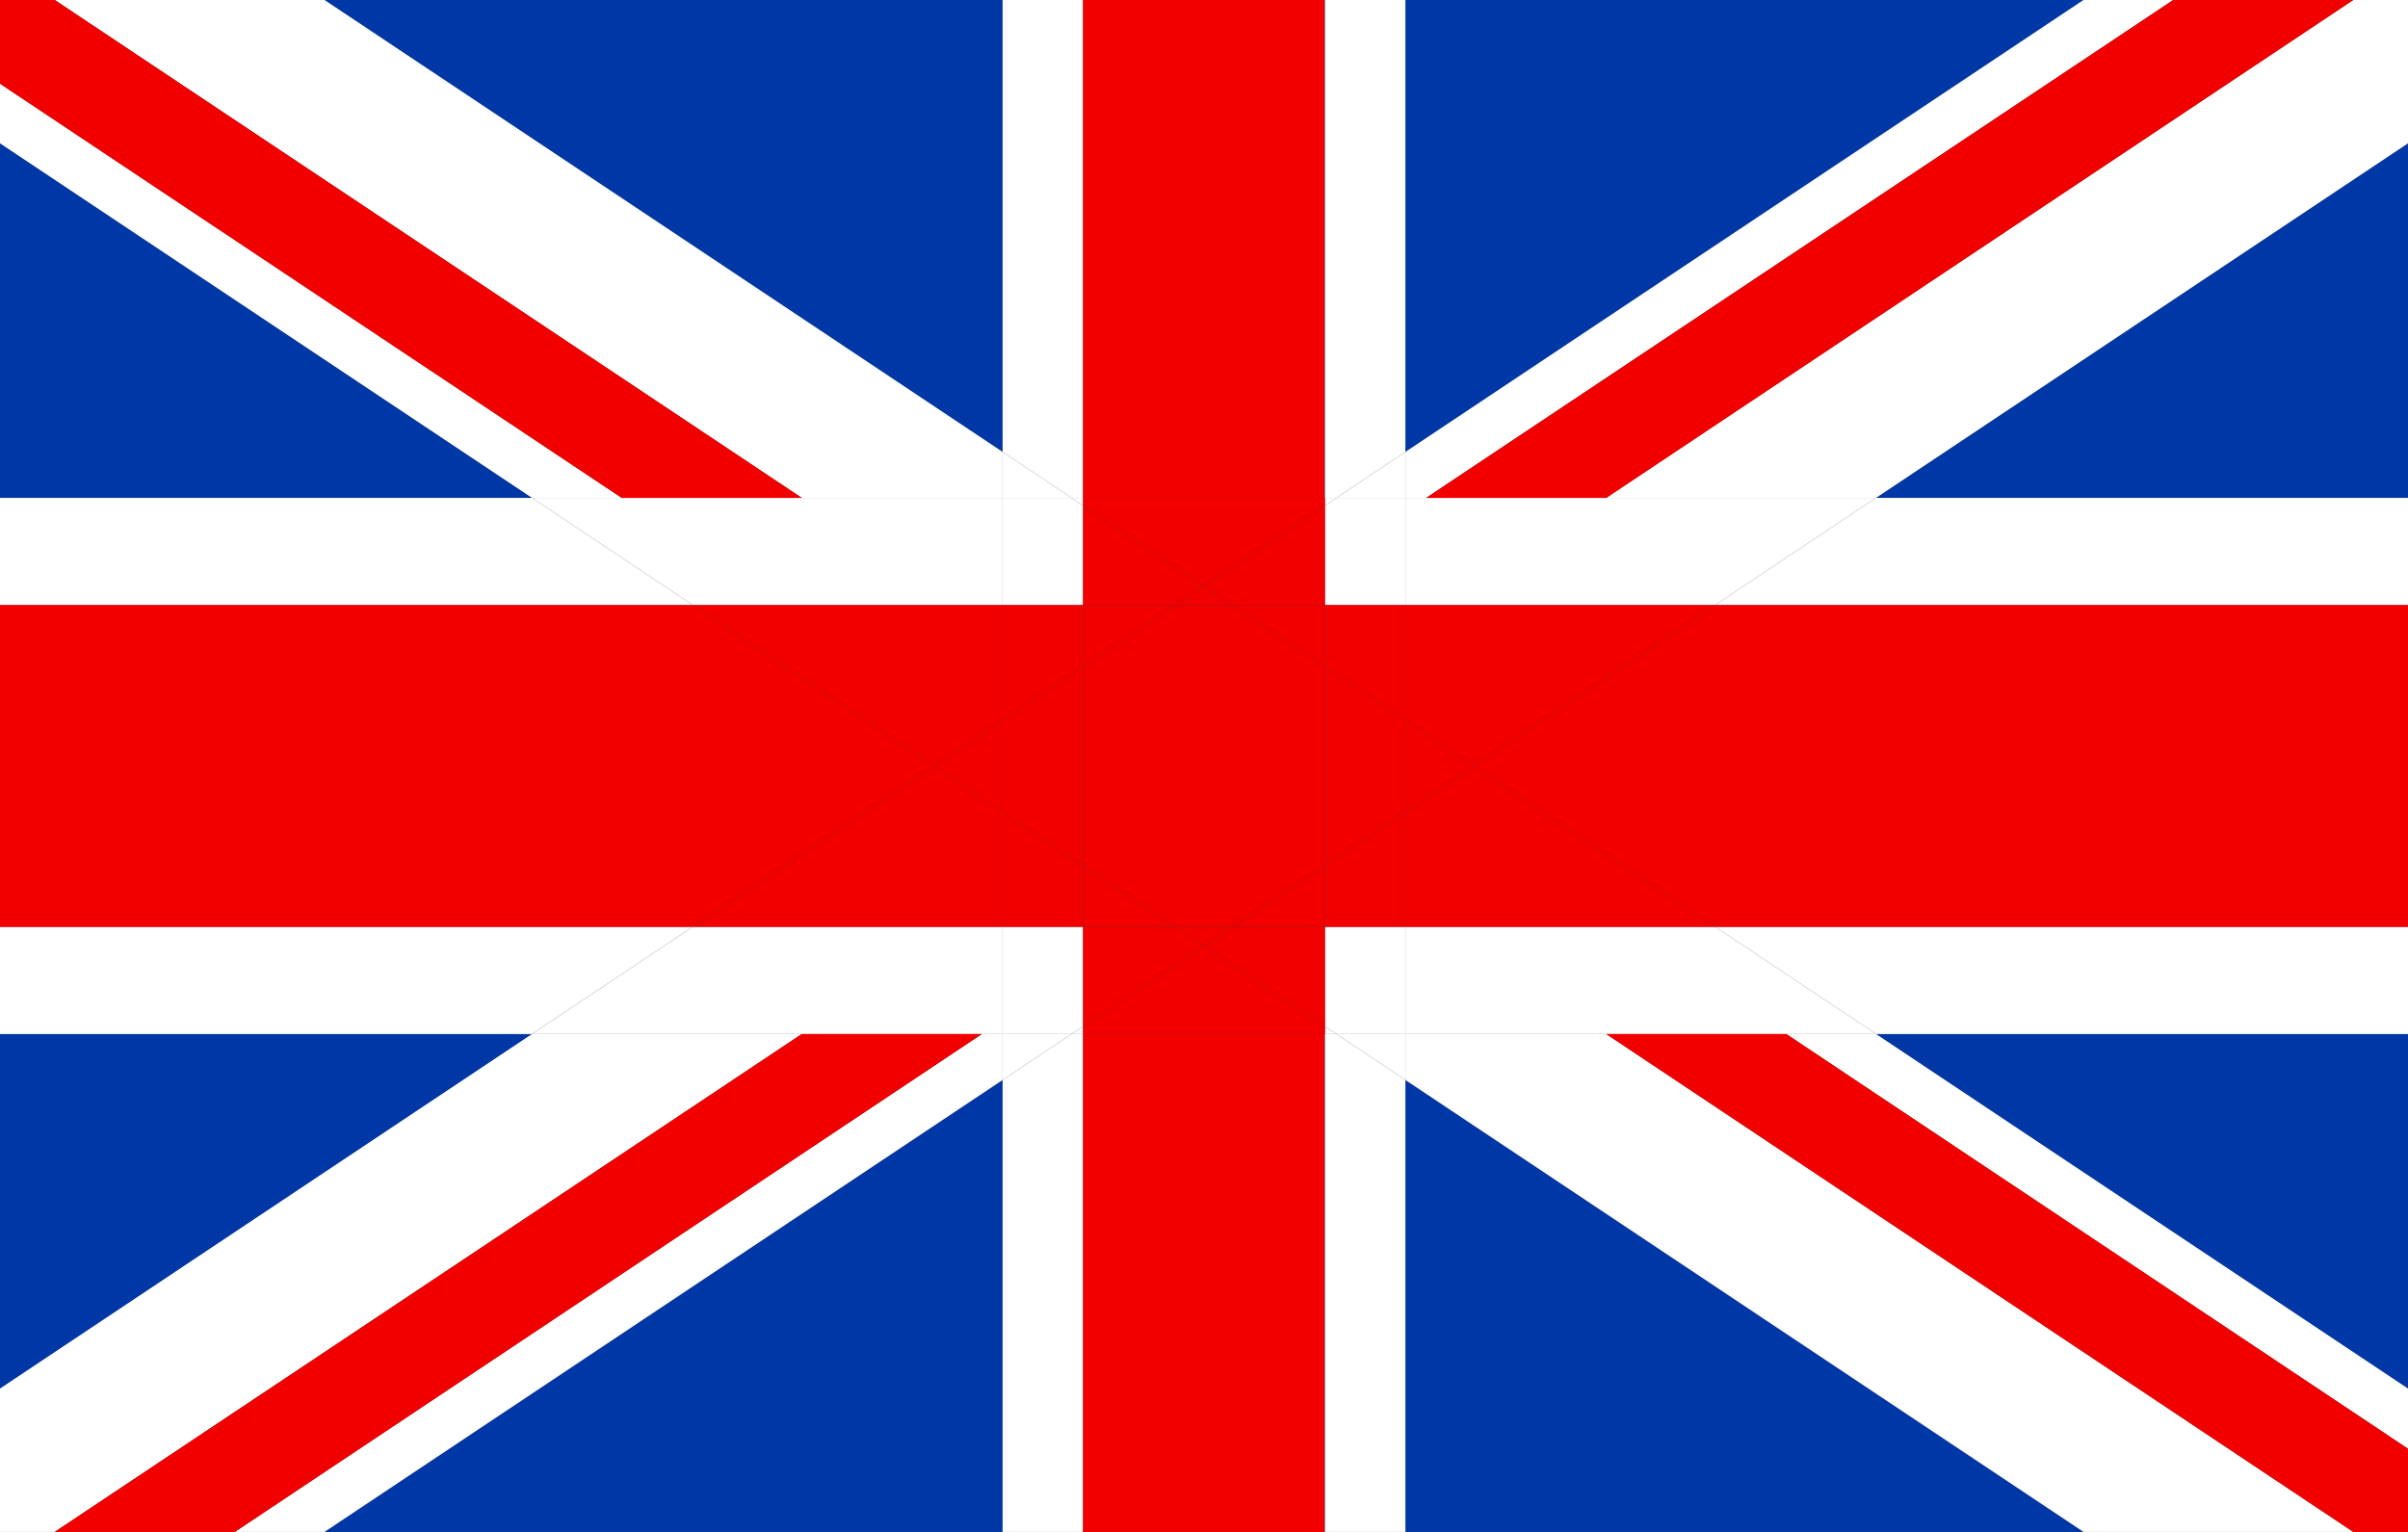
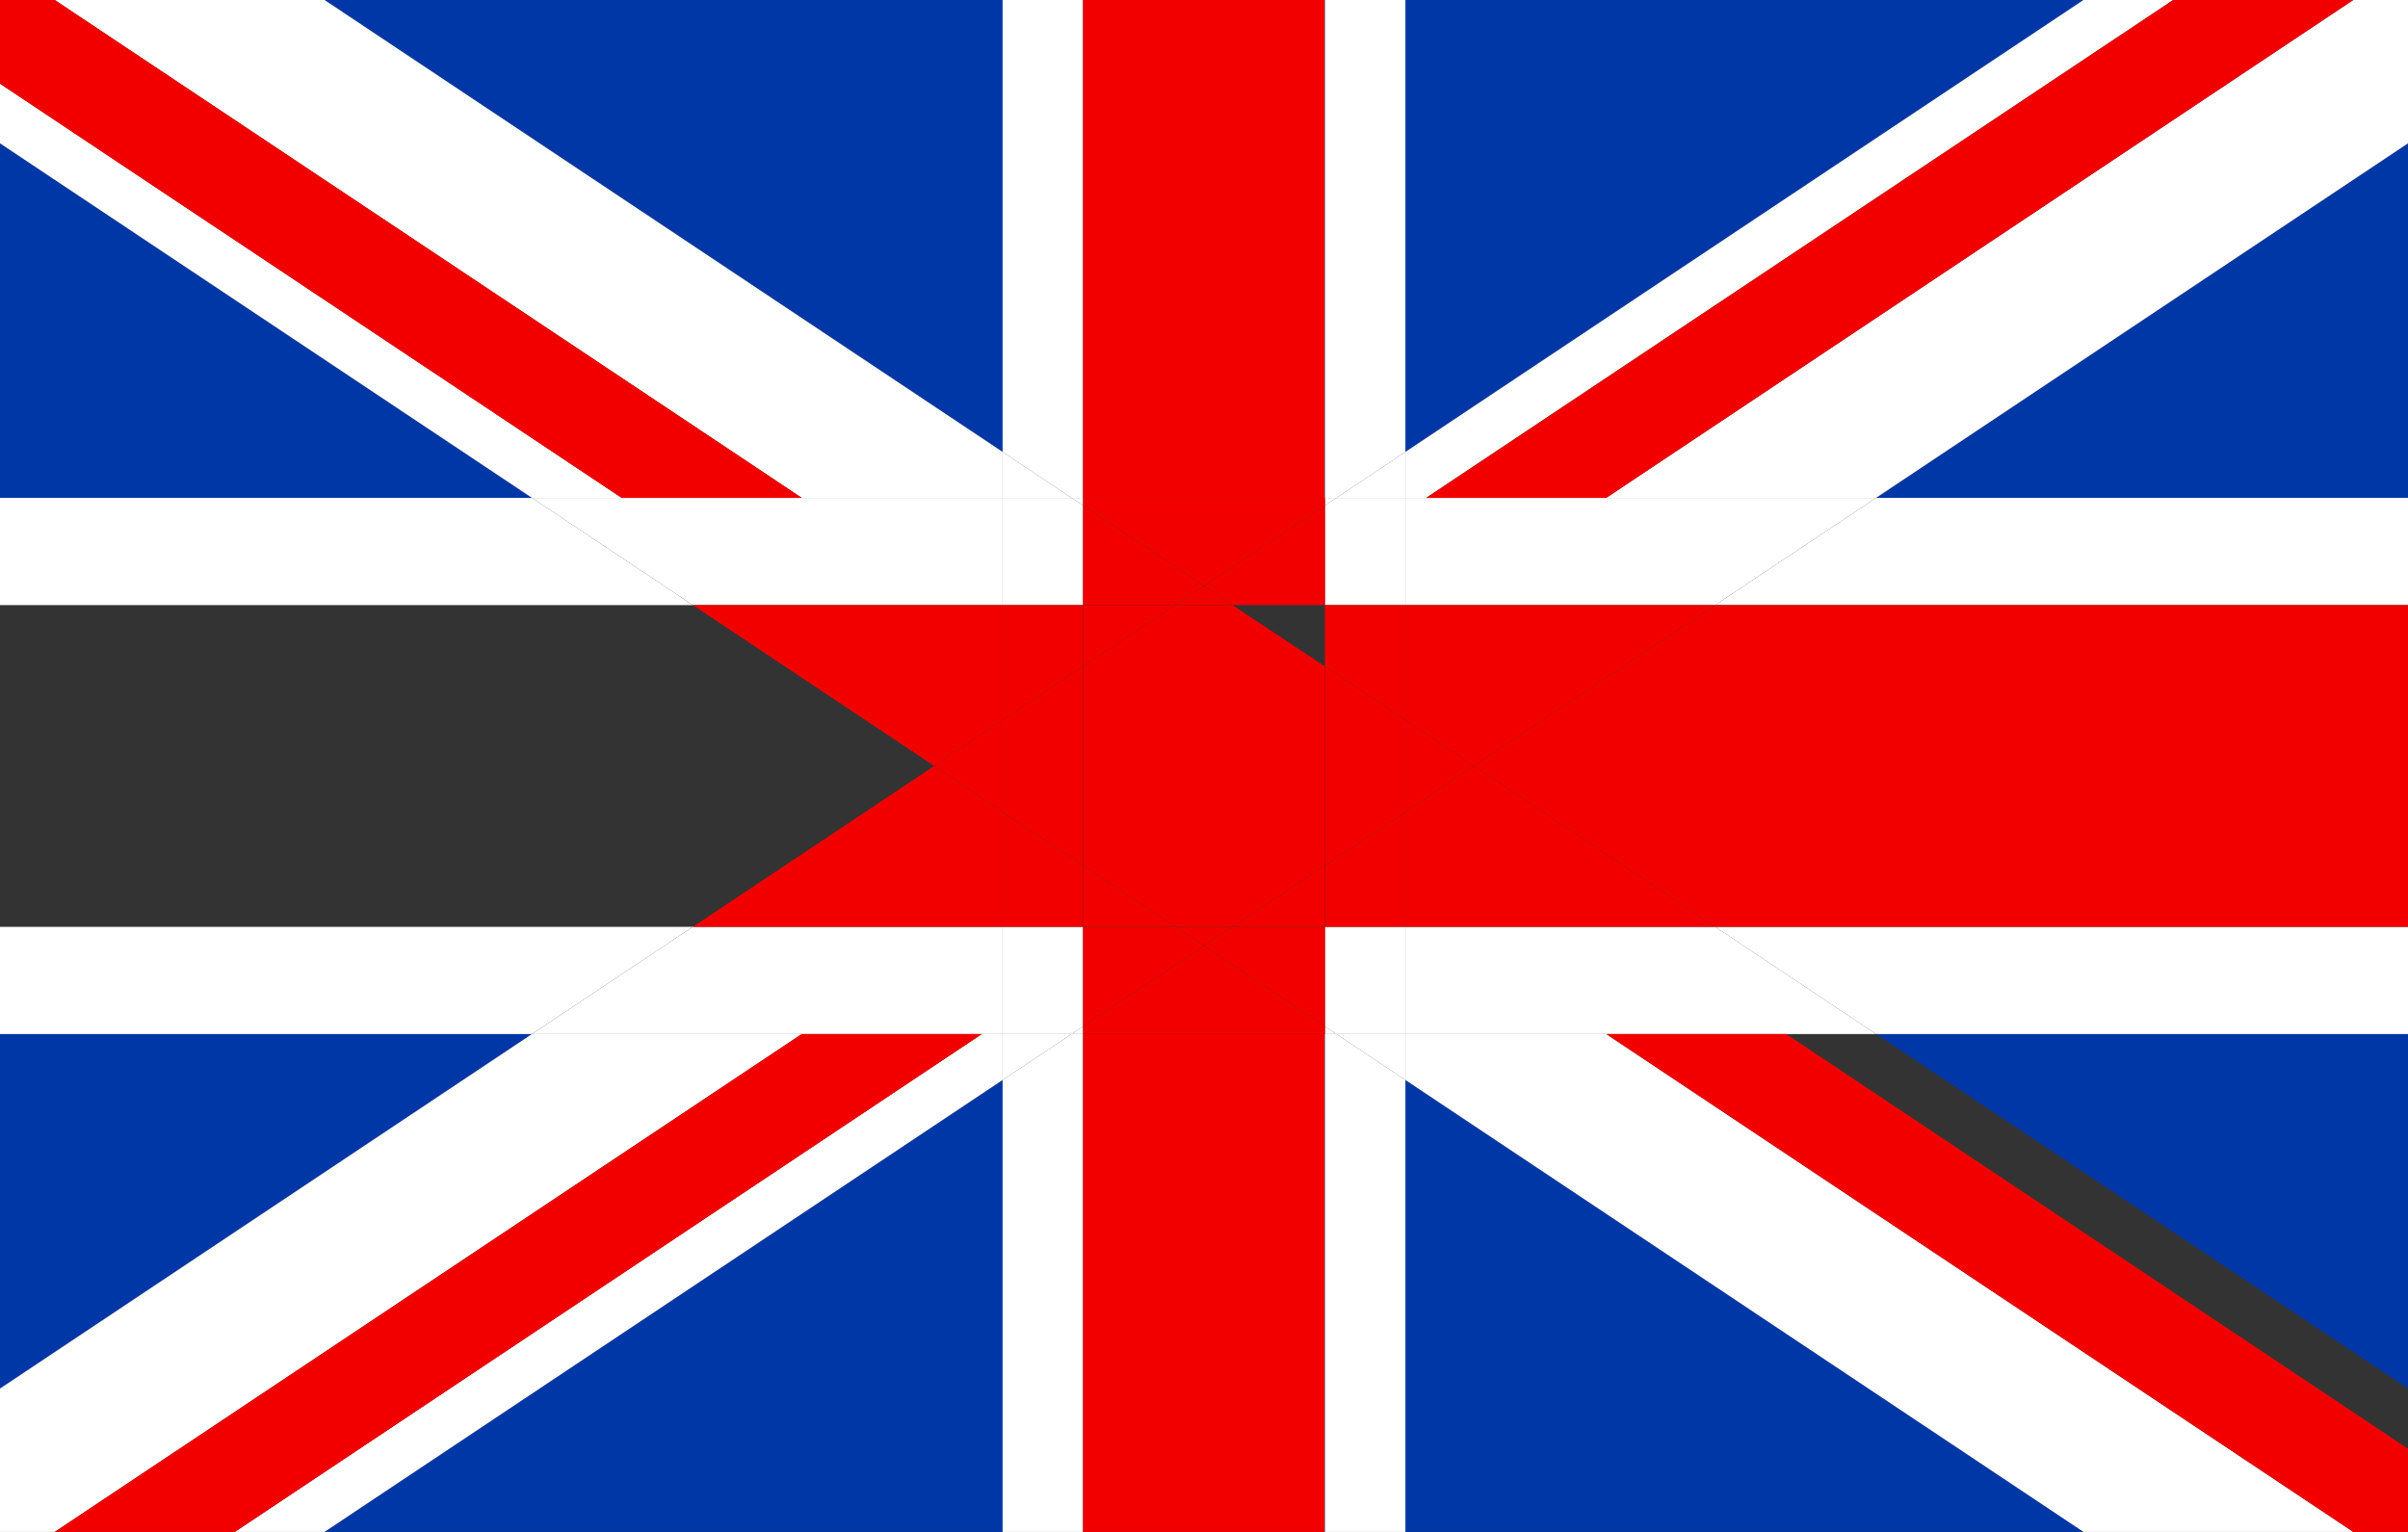
<svg xmlns="http://www.w3.org/2000/svg" id="flags" viewBox="0 0 44 28">
  <rect x="0" y="0" width="44" height="28" fill="#333333" stroke="none" />
  <defs>
    <style>.cls-1{fill:#f20000;}.cls-1,.cls-2,.cls-3{stroke-width:0px;}.cls-2{fill:#fff;}.cls-3{fill:#0037a6;}</style>
  </defs>
  <polygon class="cls-3" points="25.68 28 38.07 28 25.68 19.74 25.68 28" />
  <polygon class="cls-3" points="18.32 0 5.93 0 18.32 8.26 18.32 0" />
  <polygon class="cls-3" points="0 2.62 0 9.1 9.72 9.1 0 2.62" />
  <polygon class="cls-3" points="5.93 28 18.32 28 18.32 19.74 5.93 28" />
  <polygon class="cls-3" points="44 25.38 44 18.9 34.28 18.9 44 25.38" />
  <polygon class="cls-3" points="0 25.38 9.72 18.9 0 18.9 0 25.38" />
  <polygon class="cls-3" points="44 9.1 44 2.62 34.28 9.1 44 9.1" />
  <polygon class="cls-3" points="38.07 0 25.68 0 25.68 8.26 38.07 0" />
  <polygon class="cls-2" points="18.32 18.9 17.94 18.9 4.29 28 5.93 28 18.32 19.74 18.32 18.9" />
  <polygon class="cls-2" points="34.28 9.1 44 2.62 44 0 43 0 29.35 9.1 34.28 9.1" />
  <polygon class="cls-2" points="25.68 9.1 26.06 9.1 39.71 0 38.07 0 25.68 8.26 25.68 9.1" />
  <polygon class="cls-2" points="9.72 18.9 0 25.38 0 28 1 28 14.65 18.9 9.72 18.9" />
-   <polygon class="cls-2" points="32.64 18.9 44 26.48 44 25.38 34.28 18.9 32.64 18.9" />
  <polygon class="cls-2" points="25.68 18.9 25.68 19.74 38.07 28 43 28 29.35 18.9 25.68 18.9" />
  <polygon class="cls-2" points="18.32 9.1 18.32 8.26 5.93 0 1 0 14.65 9.1 18.32 9.1" />
  <polygon class="cls-2" points="11.36 9.1 0 1.53 0 2.62 9.72 9.1 11.36 9.1" />
  <polygon class="cls-2" points="24.42 18.9 24.21 18.9 24.21 28 25.68 28 25.68 19.74 24.42 18.9" />
  <polygon class="cls-2" points="19.58 18.9 18.32 19.74 18.32 28 19.79 28 19.79 18.9 19.58 18.9" />
  <polygon class="cls-2" points="19.58 9.1 19.79 9.1 19.79 0 18.32 0 18.32 8.26 19.58 9.1" />
  <polygon class="cls-2" points="24.42 9.1 25.68 8.26 25.68 0 24.21 0 24.21 9.1 24.42 9.1" />
  <polygon class="cls-2" points="25.68 8.26 24.42 9.1 25.68 9.1 25.68 8.26" />
  <polygon class="cls-2" points="18.32 19.74 19.58 18.9 18.32 18.9 18.32 19.74" />
  <polygon class="cls-2" points="25.68 19.74 25.68 18.9 24.42 18.9 25.68 19.74" />
  <polygon class="cls-2" points="18.32 8.26 18.32 9.1 19.58 9.1 18.32 8.26" />
  <polygon class="cls-2" points="31.34 11.06 44 11.06 44 9.1 34.28 9.1 31.34 11.06" />
  <polygon class="cls-2" points="9.72 9.1 0 9.1 0 11.06 12.66 11.06 9.72 9.1" />
  <polygon class="cls-2" points="0 16.94 0 18.9 9.72 18.9 12.66 16.94 0 16.94" />
  <polygon class="cls-2" points="34.28 18.9 44 18.9 44 16.94 31.34 16.94 34.28 18.9" />
  <polygon class="cls-2" points="12.66 16.94 9.72 18.9 14.65 18.9 17.94 18.9 18.32 18.9 18.32 16.94 12.66 16.94" />
  <polygon class="cls-2" points="31.34 11.06 34.28 9.1 29.35 9.1 26.06 9.1 25.68 9.1 25.68 11.06 31.34 11.06" />
  <polygon class="cls-2" points="31.34 16.94 25.68 16.94 25.68 18.9 29.35 18.9 32.64 18.9 34.28 18.9 31.34 16.94" />
  <polygon class="cls-2" points="12.66 11.06 18.32 11.06 18.32 9.1 14.65 9.1 11.36 9.1 9.72 9.1 12.66 11.06" />
  <polygon class="cls-2" points="24.21 18.9 24.42 18.9 24.21 18.76 24.21 18.9" />
  <polygon class="cls-2" points="19.79 9.1 19.58 9.1 19.79 9.24 19.79 9.1" />
  <polygon class="cls-2" points="24.42 9.1 24.21 9.1 24.21 9.24 24.42 9.1" />
  <polygon class="cls-2" points="19.58 18.9 19.79 18.9 19.79 18.76 19.58 18.9" />
  <polygon class="cls-2" points="19.79 16.94 18.32 16.94 18.32 18.9 19.58 18.9 19.79 18.76 19.79 16.94" />
  <polygon class="cls-2" points="24.21 11.06 25.68 11.06 25.68 9.1 24.42 9.1 24.21 9.24 24.21 11.06" />
  <polygon class="cls-2" points="24.21 16.94 24.21 18.76 24.42 18.9 25.68 18.9 25.68 16.94 24.21 16.94" />
  <polygon class="cls-2" points="19.79 11.06 19.79 9.24 19.58 9.1 18.32 9.1 18.32 11.06 19.79 11.06" />
-   <polygon class="cls-1" points="17.07 14 12.66 11.06 0 11.06 0 16.94 12.66 16.94 17.07 14" />
  <polygon class="cls-1" points="26.93 14 31.34 16.94 44 16.94 44 11.06 31.34 11.06 26.93 14" />
  <polygon class="cls-1" points="17.07 14 12.66 16.94 18.32 16.94 18.32 14.84 17.07 14" />
  <polygon class="cls-1" points="25.68 13.16 26.93 14 31.34 11.06 25.68 11.06 25.68 13.16" />
  <polygon class="cls-1" points="25.68 16.94 31.34 16.94 26.93 14 25.68 14.84 25.68 16.94" />
  <polygon class="cls-1" points="18.32 11.06 12.66 11.06 17.07 14 18.32 13.16 18.32 11.06" />
  <polygon class="cls-1" points="25.68 14.84 26.93 14 25.68 13.16 25.68 14.84" />
  <polygon class="cls-1" points="18.32 13.16 17.07 14 18.32 14.84 18.32 13.16" />
  <polygon class="cls-1" points="18.32 14.84 18.32 16.94 19.79 16.94 19.79 15.82 18.32 14.84" />
  <polygon class="cls-1" points="25.68 13.16 25.68 11.06 24.21 11.06 24.21 12.18 25.68 13.16" />
  <polygon class="cls-1" points="24.21 15.82 24.21 16.94 25.68 16.94 25.68 14.84 24.21 15.82" />
  <polygon class="cls-1" points="19.79 12.18 19.79 11.06 18.32 11.06 18.32 13.16 19.79 12.18" />
  <polygon class="cls-1" points="18.32 13.16 18.32 14.84 19.79 15.82 19.79 12.18 18.32 13.16" />
  <polygon class="cls-1" points="24.21 15.82 25.68 14.84 25.68 13.16 24.21 12.18 24.21 15.82" />
  <rect class="cls-1" x="19.79" y="0" width="4.41" height="9.1" />
  <rect class="cls-1" x="19.79" y="18.9" width="4.41" height="9.1" />
  <polygon class="cls-1" points="22 10.71 24.21 9.24 24.21 9.1 19.79 9.1 19.79 9.24 22 10.71" />
  <polygon class="cls-1" points="22 17.29 19.79 18.76 19.79 18.9 24.21 18.9 24.21 18.76 22 17.29" />
  <polygon class="cls-1" points="19.79 16.94 19.79 18.76 22 17.29 21.48 16.94 19.79 16.94" />
  <polygon class="cls-1" points="24.21 11.06 24.21 9.24 22 10.71 22.52 11.06 24.21 11.06" />
  <polygon class="cls-1" points="22 17.29 24.21 18.76 24.21 16.94 22.52 16.94 22 17.29" />
  <polygon class="cls-1" points="22 10.71 19.79 9.24 19.79 11.06 21.48 11.06 22 10.71" />
  <polygon class="cls-1" points="22.52 11.06 22 10.71 21.48 11.06 22.52 11.06" />
  <polygon class="cls-1" points="21.48 16.94 22 17.29 22.52 16.94 21.48 16.94" />
-   <polygon class="cls-1" points="24.21 12.18 24.21 11.06 22.52 11.06 24.21 12.18" />
  <polygon class="cls-1" points="19.79 15.82 19.79 16.94 21.48 16.94 19.79 15.82" />
  <polygon class="cls-1" points="21.48 11.06 19.79 11.06 19.79 12.18 21.48 11.06" />
  <polygon class="cls-1" points="22.52 16.94 24.21 16.94 24.21 15.82 22.52 16.94" />
  <polygon class="cls-1" points="22.52 11.06 21.48 11.06 19.79 12.18 19.79 15.82 21.48 16.94 22.52 16.94 24.21 15.82 24.21 12.18 22.52 11.06" />
  <polygon class="cls-1" points="14.65 18.9 1 28 4.29 28 17.94 18.9 14.65 18.9" />
  <polygon class="cls-1" points="29.35 9.1 43 0 39.71 0 26.06 9.1 29.35 9.1" />
  <polygon class="cls-1" points="32.64 18.9 29.35 18.9 43 28 44 28 44 26.48 32.64 18.9" />
  <polygon class="cls-1" points="11.36 9.1 14.65 9.1 1 0 0 0 0 1.53 11.36 9.1" />
</svg>